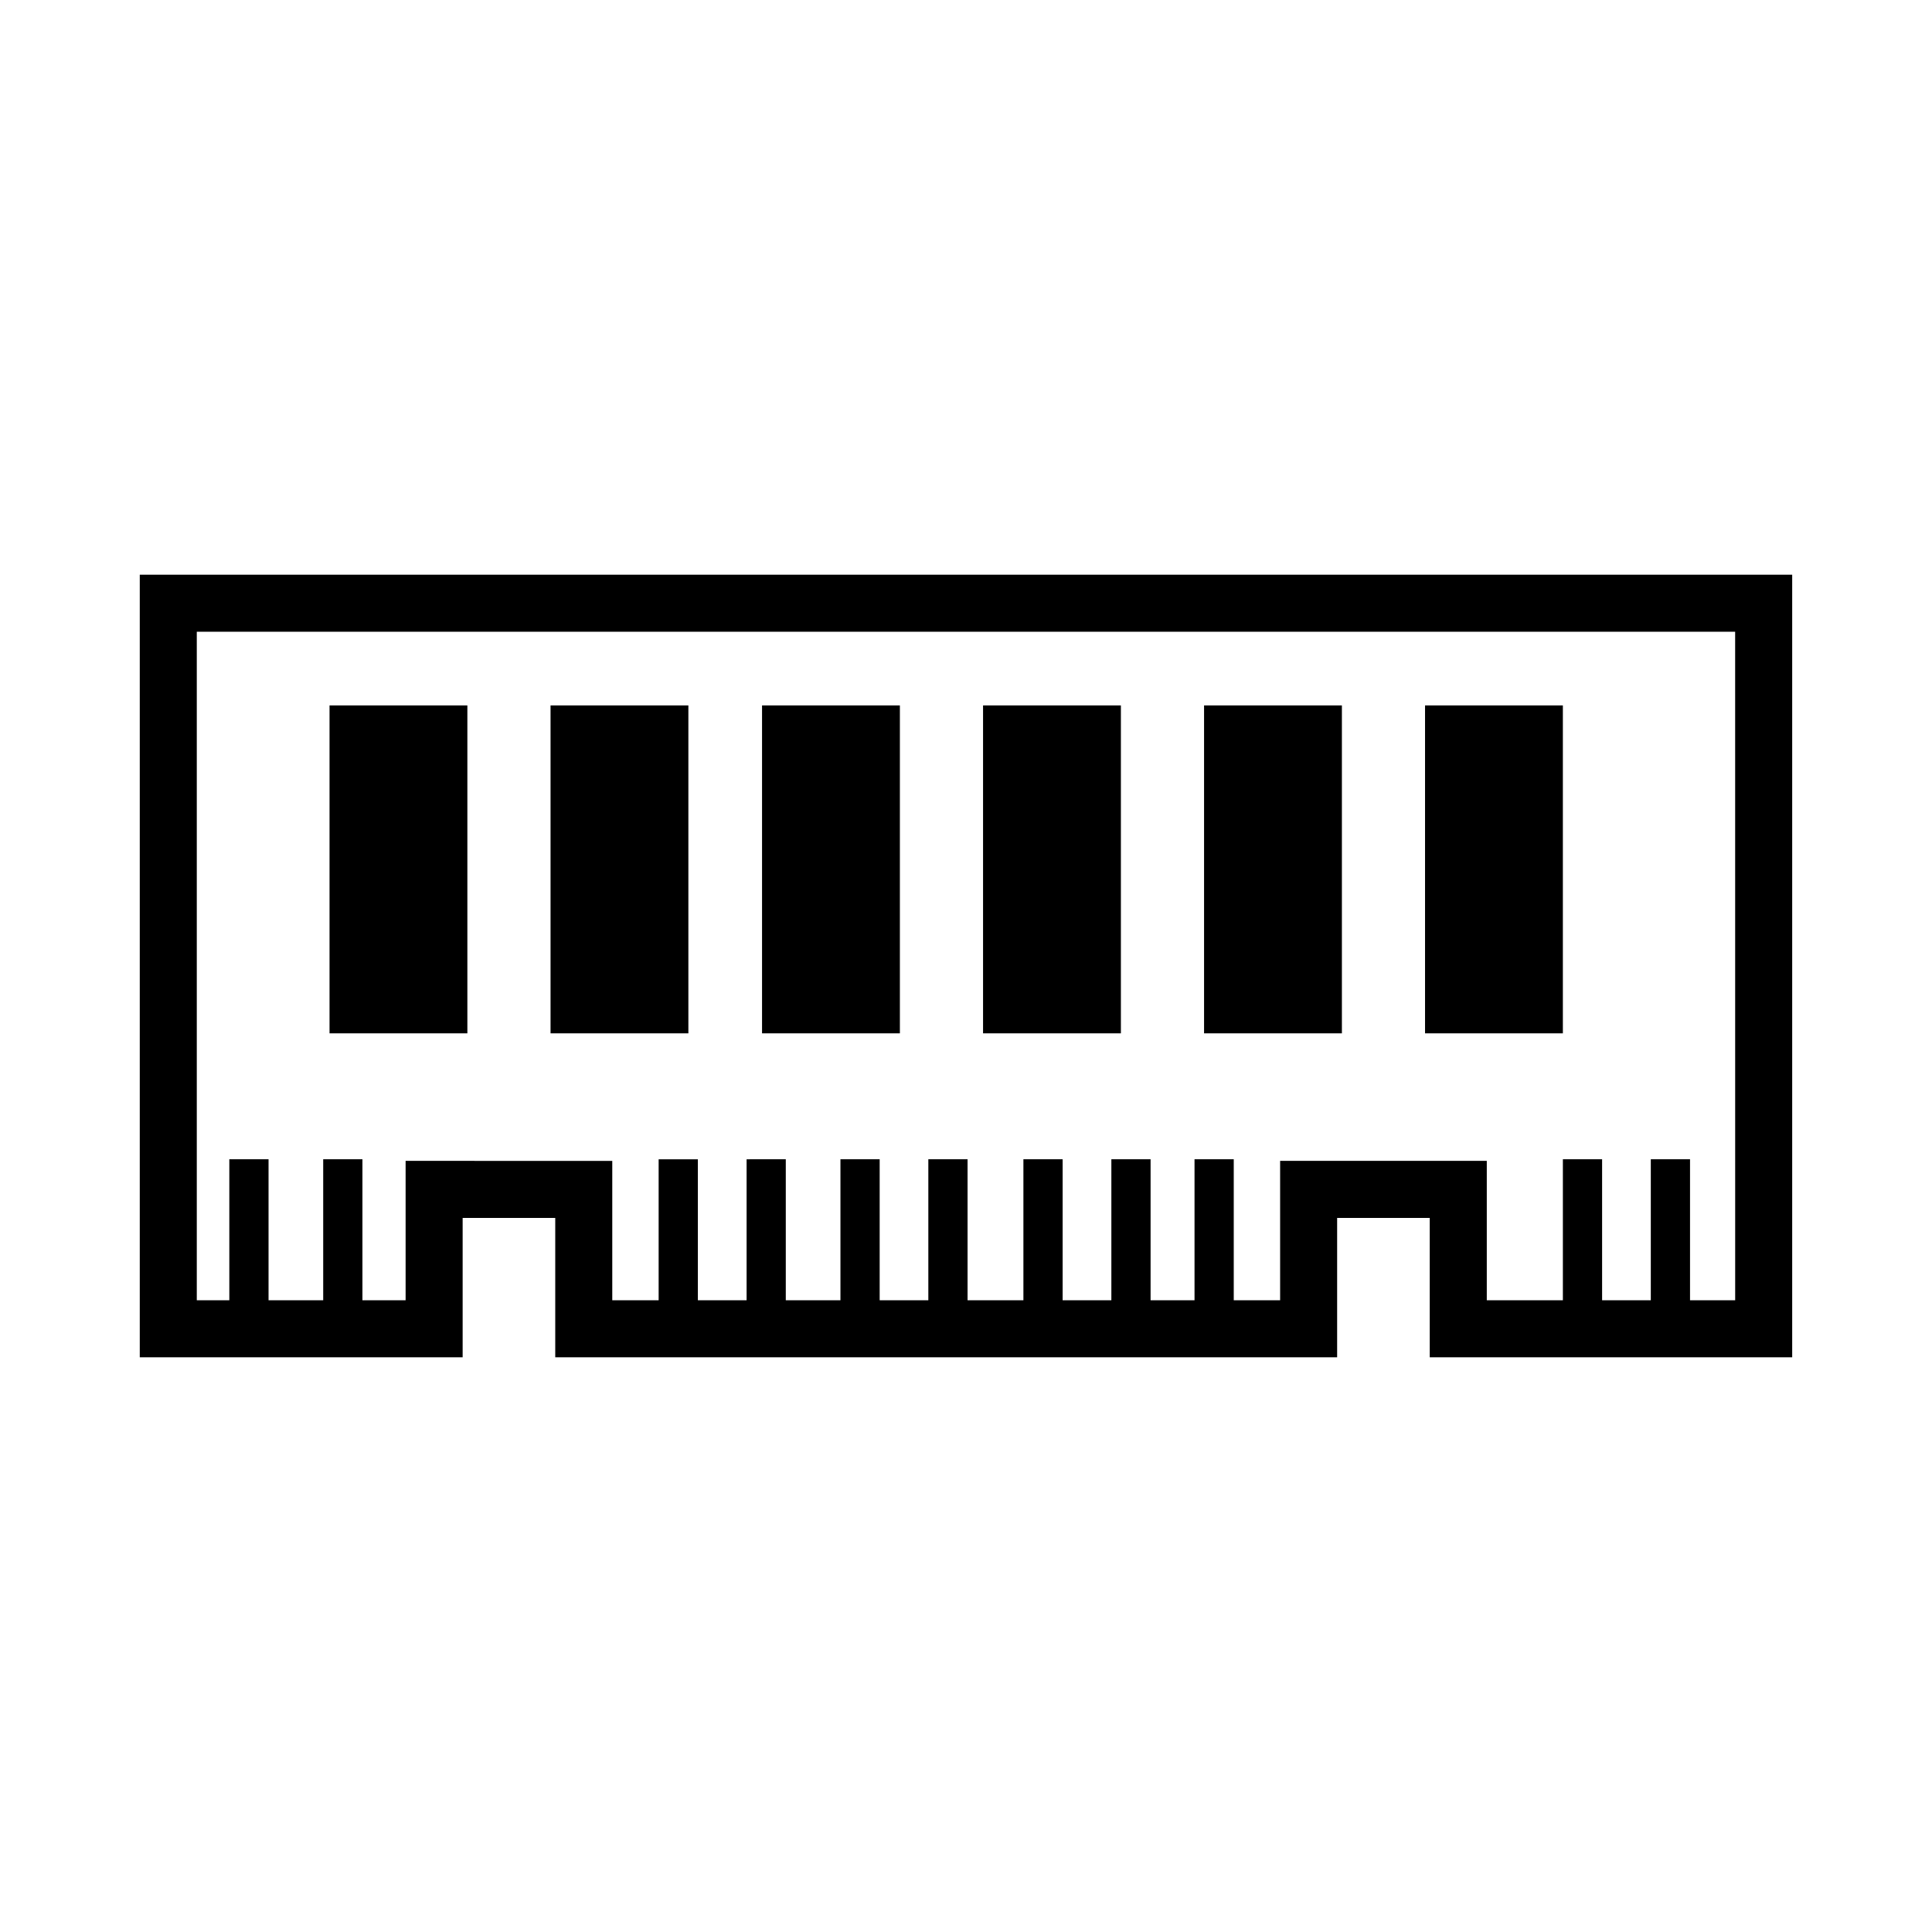
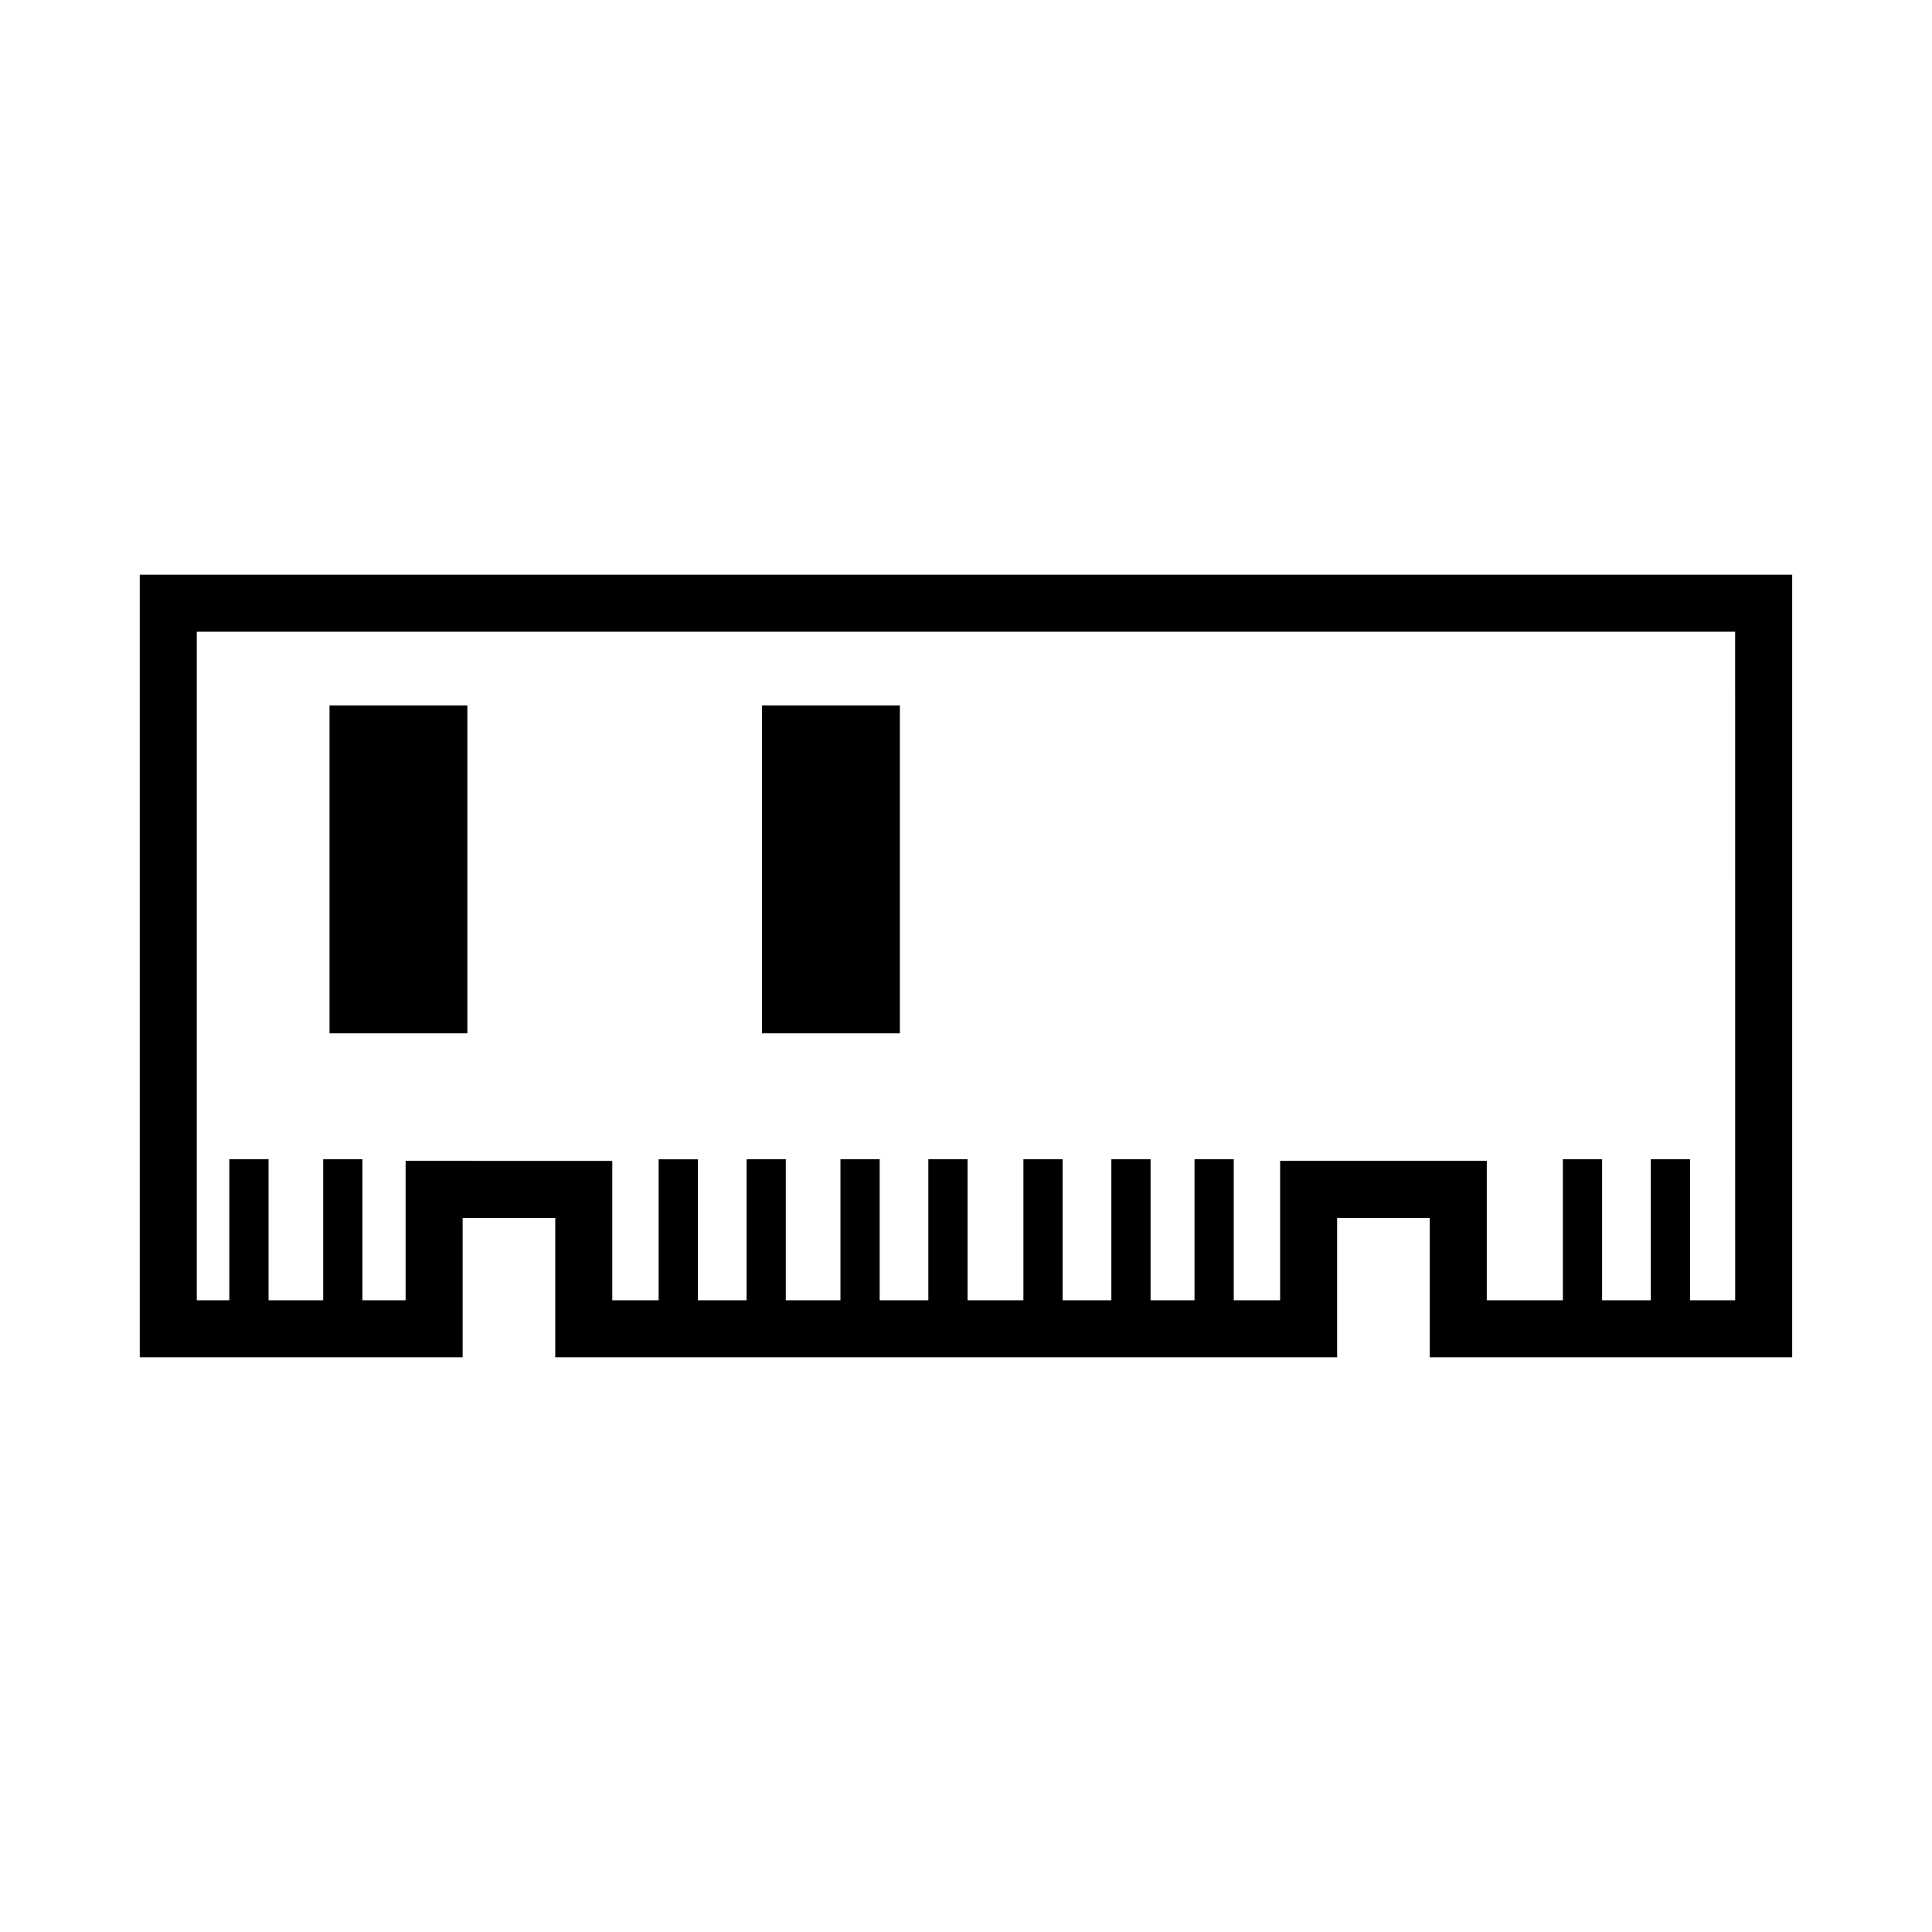
<svg xmlns="http://www.w3.org/2000/svg" fill="#000000" width="800px" height="800px" version="1.1" viewBox="144 144 512 512">
  <g>
    <path d="m181.04 296.3v207.4h85.566v-36.938h24.539v36.938h207.21v-36.938h24.539v36.938h96.055v-207.4zm422.8 192.28h-11.965v-37.363h-10.395v37.363h-12.906v-37.363h-10.395v37.363h-20.164v-36.938h-54.77v36.938h-12.289v-37.363h-10.395v37.363h-11.645v-37.363h-10.395v37.363h-12.914v-37.363h-10.395v37.363h-14.801v-37.363h-10.395v37.363h-12.895v-37.363h-10.395v37.363h-14.484v-37.363l-10.387 0.004v37.363h-12.914v-37.363h-10.395v37.363h-12.289v-36.938l-54.766-0.004v36.938h-11.445v-37.363h-10.395v37.363h-14.484v-37.363h-10.395v37.363h-8.621v-177.17h407.68z" />
-     <path d="m231.33 330.94h36.527v86.906h-36.527z" />
-     <path d="m289.9 330.94h36.527v86.906h-36.527z" />
+     <path d="m231.33 330.94h36.527v86.906h-36.527" />
    <path d="m345.95 330.94h36.527v86.906h-36.527z" />
-     <path d="m404.52 330.94h36.527v86.906h-36.527z" />
-     <path d="m463.09 330.94h36.527v86.906h-36.527z" />
-     <path d="m521.65 330.94h36.527v86.906h-36.527z" />
  </g>
</svg>